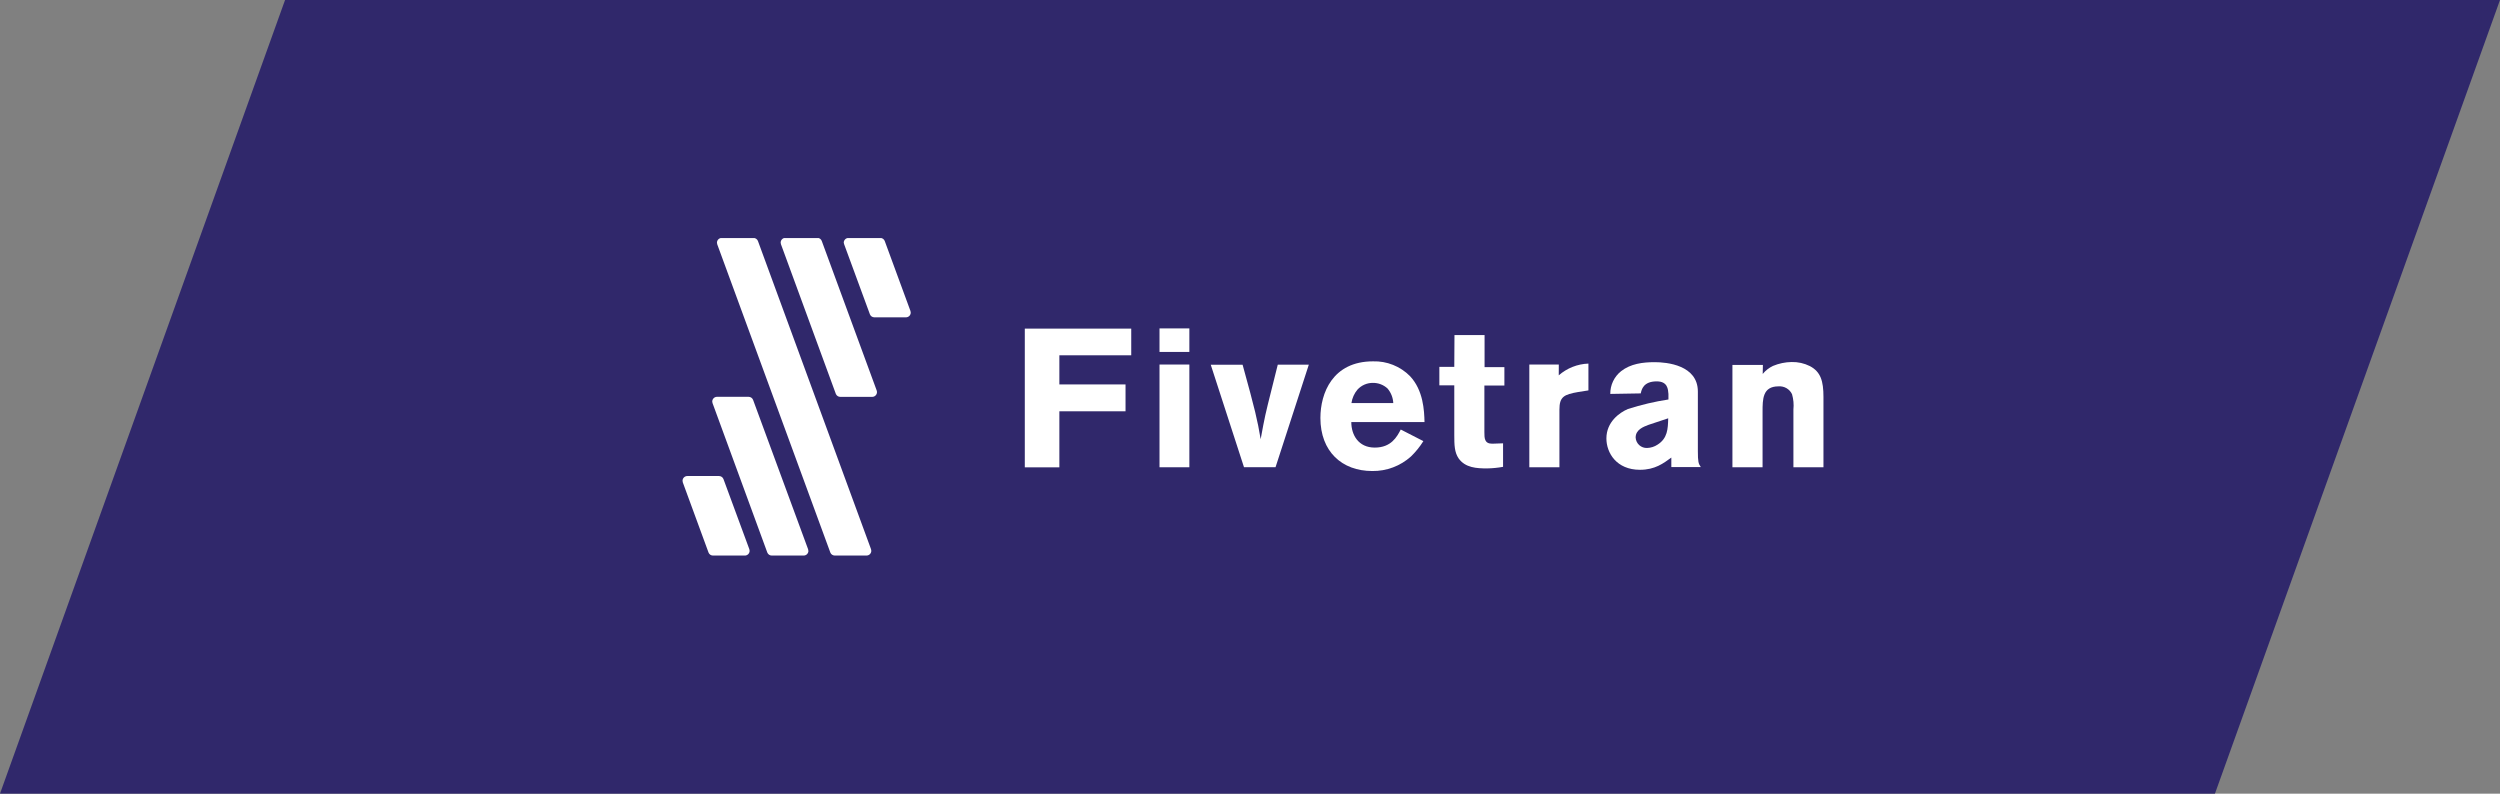
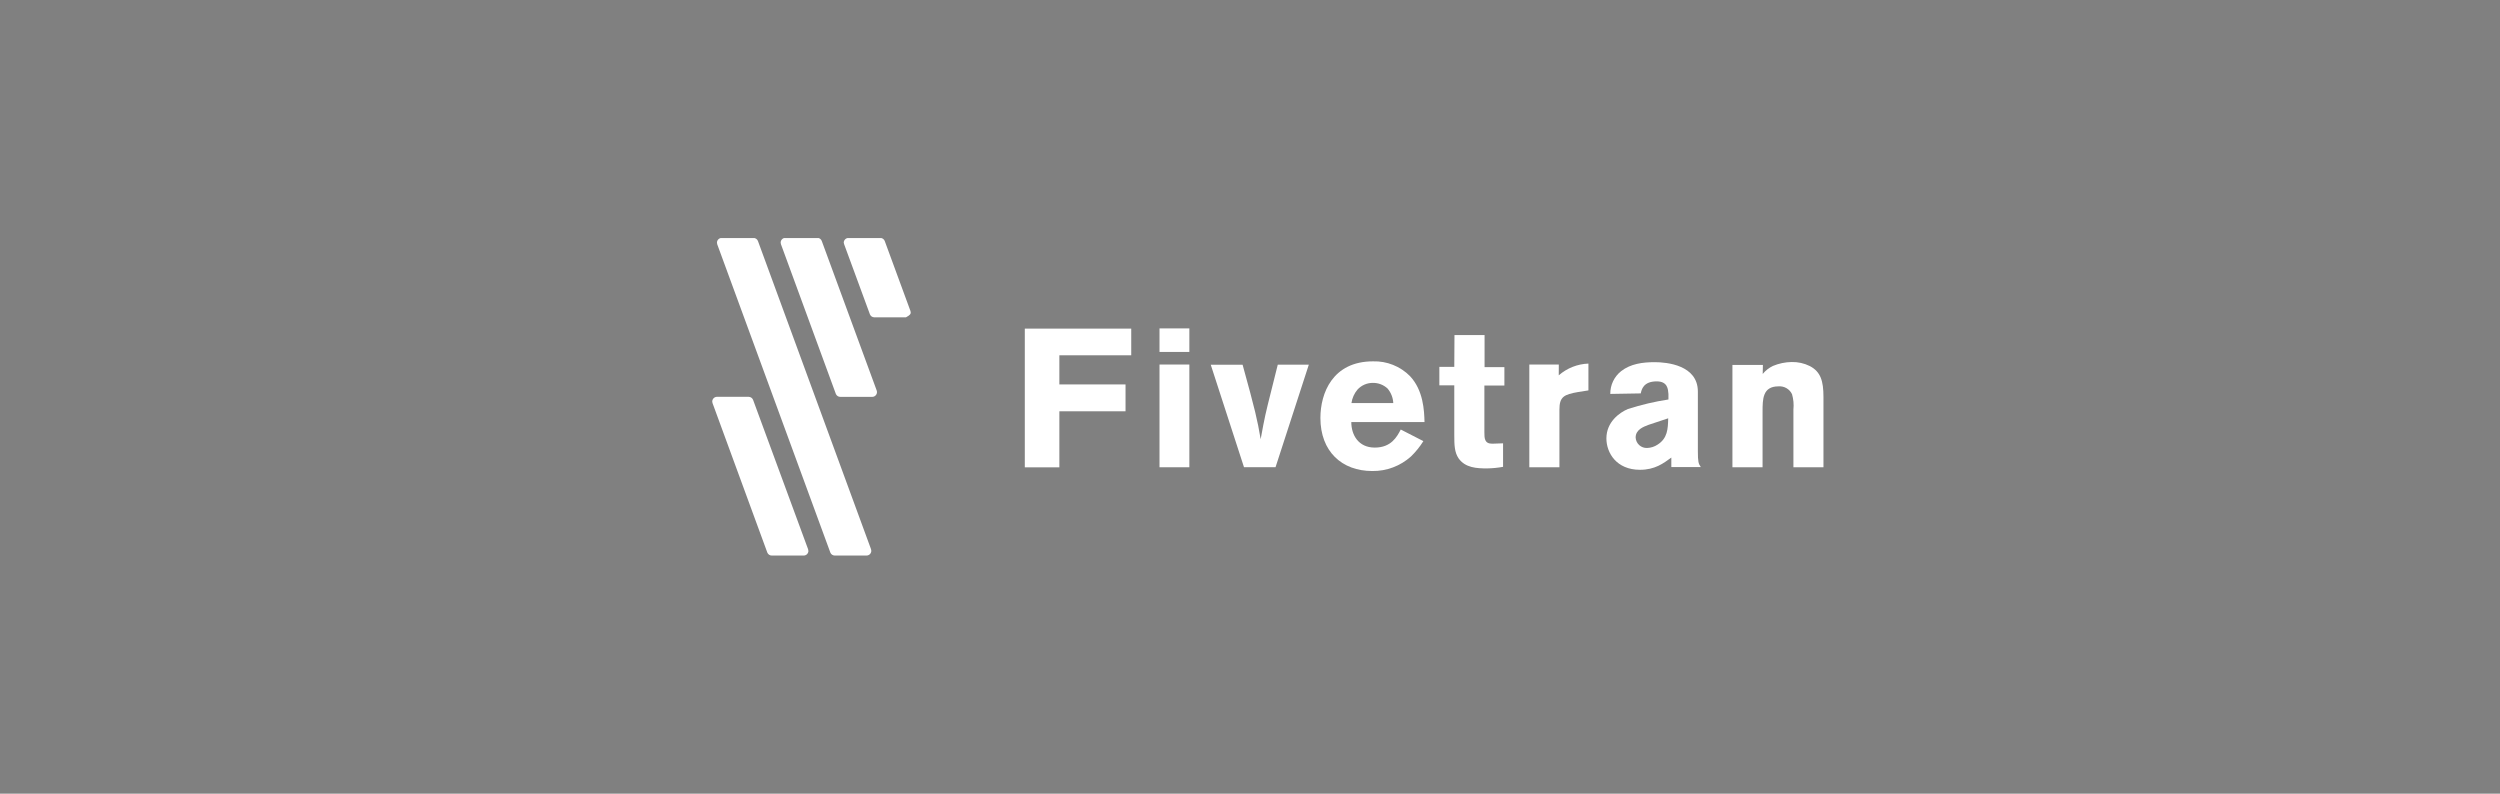
<svg xmlns="http://www.w3.org/2000/svg" width="315" height="100" viewBox="0 0 315 100" fill="none">
  <rect x="0" y="0" width="315" height="100" fill="#808080" stroke="none" />
-   <path d="M35.917 0H315L279.083 100H0L35.917 0Z" fill="#30286B" />
  <g clip-path="url(#clip0_2587_45419)">
    <path d="M142.536 41.406V44.767H133.48V48.438H141.817V51.823H133.48V58.885H129.125V41.406H142.536Z" fill="white" />
    <path d="M146.098 41.379H149.859V44.344H146.098V41.379ZM146.098 45.931H149.859V58.875H146.098V45.931Z" fill="white" />
    <path d="M152.555 45.957H156.568C158.155 51.702 158.425 52.876 158.844 55.343C159.365 52.474 159.443 52.157 160.21 49.108L161 45.945H164.912L160.719 58.865H156.742L152.555 45.957Z" fill="white" />
    <path d="M179.345 55.581C178.904 56.287 178.379 56.936 177.782 57.516C176.445 58.719 174.704 59.374 172.906 59.349C169.067 59.349 166.371 56.875 166.371 52.664C166.371 49.543 167.904 45.53 173.002 45.53C173.863 45.504 174.721 45.655 175.522 45.975C176.323 46.294 177.049 46.775 177.656 47.387C179.345 49.184 179.453 51.724 179.489 53.179H170.264C170.264 54.791 171.151 56.396 173.223 56.396C175.296 56.396 176.021 55.03 176.494 54.12L179.345 55.581ZM175.553 50.789C175.522 50.116 175.27 49.472 174.835 48.956C174.331 48.488 173.666 48.232 172.978 48.244C172.616 48.241 172.257 48.315 171.925 48.459C171.593 48.604 171.294 48.816 171.049 49.082C170.637 49.567 170.372 50.159 170.282 50.789H175.553Z" fill="white" />
    <path d="M183.264 42.219H187.056V46.256H189.553V48.58H187.032V54.426C187.032 55.217 187.032 55.906 188.02 55.906L189.386 55.858V58.822C188.723 58.942 188.052 59.008 187.379 59.02C186.061 59.02 184.63 58.948 183.785 57.756C183.264 56.99 183.24 56.073 183.24 54.839V48.556H181.359V46.226H183.24L183.264 42.219Z" fill="white" />
    <path d="M196.403 47.292C197.441 46.383 198.762 45.86 200.141 45.812V49.191L198.883 49.388C197.05 49.706 196.487 49.987 196.487 51.617V58.876H192.695V45.932H196.409L196.403 47.292Z" fill="white" />
    <path d="M202.897 49.634C202.89 49.083 203.009 48.538 203.246 48.04C203.483 47.543 203.831 47.106 204.263 46.765C205.461 45.831 206.982 45.633 208.498 45.633C210.013 45.633 213.931 45.998 213.931 49.34V56.822C213.931 58.211 214.003 58.409 214.302 58.852H210.588V57.654C209.6 58.373 208.534 59.194 206.635 59.194C203.676 59.194 202.406 57.061 202.406 55.24C202.406 53.162 204.065 51.976 205.126 51.533C206.79 50.999 208.495 50.598 210.223 50.335V49.64C210.175 49.041 210.127 48.053 208.744 48.053C207.06 48.053 206.833 49.095 206.737 49.568L202.897 49.634ZM207.725 53.527C207.084 53.773 206.09 54.126 206.09 55.133C206.11 55.498 206.274 55.841 206.545 56.087C206.816 56.332 207.174 56.461 207.54 56.444C208.007 56.43 208.462 56.285 208.851 56.025C210.109 55.234 210.163 54.048 210.193 52.707L207.725 53.527Z" fill="white" />
    <path d="M222.101 47.118C222.452 46.689 222.894 46.343 223.394 46.106C224.139 45.794 224.936 45.627 225.743 45.615C226.542 45.595 227.334 45.772 228.049 46.13C229.408 46.849 229.756 48.011 229.756 50.017V58.876H225.97V51.599C226.035 50.95 225.976 50.296 225.796 49.67C225.646 49.351 225.402 49.085 225.097 48.909C224.792 48.732 224.441 48.653 224.089 48.681C222.083 48.681 222.083 50.293 222.083 51.898V58.876H218.285V45.98H222.125L222.101 47.118Z" fill="white" />
    <path d="M105.88 50.005H109.9C110.059 50.005 110.211 49.942 110.323 49.829C110.436 49.717 110.499 49.565 110.499 49.406C110.498 49.324 110.482 49.242 110.451 49.166L103.538 30.352C103.496 30.241 103.421 30.146 103.324 30.078C103.227 30.009 103.112 29.971 102.993 29.969H98.962C98.803 29.969 98.651 30.032 98.539 30.144C98.426 30.256 98.363 30.409 98.363 30.568C98.363 30.637 98.376 30.706 98.399 30.771L105.317 49.633C105.363 49.745 105.441 49.84 105.542 49.906C105.642 49.972 105.76 50.007 105.88 50.005Z" fill="white" />
    <path d="M105.167 69.998H109.186C109.345 69.998 109.497 69.935 109.609 69.823C109.722 69.711 109.785 69.558 109.785 69.4C109.785 69.33 109.773 69.261 109.749 69.196L95.499 30.364C95.456 30.252 95.381 30.156 95.282 30.088C95.184 30.019 95.068 29.982 94.948 29.98H90.935C90.776 29.98 90.624 30.044 90.511 30.156C90.399 30.268 90.336 30.421 90.336 30.579C90.336 30.649 90.348 30.718 90.372 30.783L104.622 69.621C104.665 69.731 104.74 69.825 104.837 69.892C104.934 69.959 105.049 69.996 105.167 69.998Z" fill="white" />
    <path d="M97.247 70H101.261C101.411 70.001 101.557 69.944 101.668 69.842C101.779 69.74 101.848 69.599 101.86 69.449C101.859 69.37 101.847 69.291 101.824 69.215L94.888 50.383C94.845 50.273 94.77 50.177 94.673 50.109C94.576 50.041 94.461 50.003 94.342 50H90.305C90.153 50.009 90.009 50.076 89.905 50.188C89.8 50.299 89.742 50.446 89.742 50.599C89.742 50.665 89.754 50.73 89.778 50.791L96.684 69.629C96.73 69.74 96.808 69.835 96.909 69.901C97.009 69.967 97.127 70.002 97.247 70Z" fill="white" />
-     <path d="M106.366 30.789L109.607 39.6C109.65 39.711 109.724 39.806 109.821 39.875C109.918 39.943 110.033 39.981 110.152 39.983H114.153C114.312 39.983 114.464 39.92 114.577 39.808C114.689 39.696 114.752 39.543 114.752 39.385C114.752 39.315 114.74 39.246 114.716 39.181L111.476 30.364C111.433 30.253 111.358 30.158 111.261 30.089C111.164 30.021 111.049 29.983 110.931 29.98H106.911C106.753 29.98 106.6 30.044 106.488 30.156C106.376 30.268 106.312 30.421 106.312 30.579C106.318 30.652 106.336 30.723 106.366 30.789Z" fill="white" />
-     <path d="M89.84 70.001H93.853C94.011 70.001 94.164 69.938 94.276 69.826C94.388 69.714 94.452 69.561 94.452 69.402C94.451 69.333 94.439 69.264 94.416 69.199L91.157 60.364C91.114 60.252 91.039 60.156 90.941 60.088C90.842 60.019 90.726 59.982 90.606 59.98H86.599C86.44 59.98 86.288 60.044 86.175 60.156C86.063 60.268 86 60.421 86 60.58C86 60.651 86.012 60.722 86.036 60.789L89.276 69.624C89.321 69.737 89.399 69.833 89.499 69.9C89.6 69.967 89.719 70.003 89.84 70.001Z" fill="white" />
+     <path d="M106.366 30.789L109.607 39.6C109.65 39.711 109.724 39.806 109.821 39.875C109.918 39.943 110.033 39.981 110.152 39.983H114.153C114.689 39.696 114.752 39.543 114.752 39.385C114.752 39.315 114.74 39.246 114.716 39.181L111.476 30.364C111.433 30.253 111.358 30.158 111.261 30.089C111.164 30.021 111.049 29.983 110.931 29.98H106.911C106.753 29.98 106.6 30.044 106.488 30.156C106.376 30.268 106.312 30.421 106.312 30.579C106.318 30.652 106.336 30.723 106.366 30.789Z" fill="white" />
  </g>
  <defs>
    <clipPath id="clip0_2587_45419">
      <rect width="143.756" height="40" fill="white" transform="translate(86 30)" />
    </clipPath>
  </defs>
</svg>